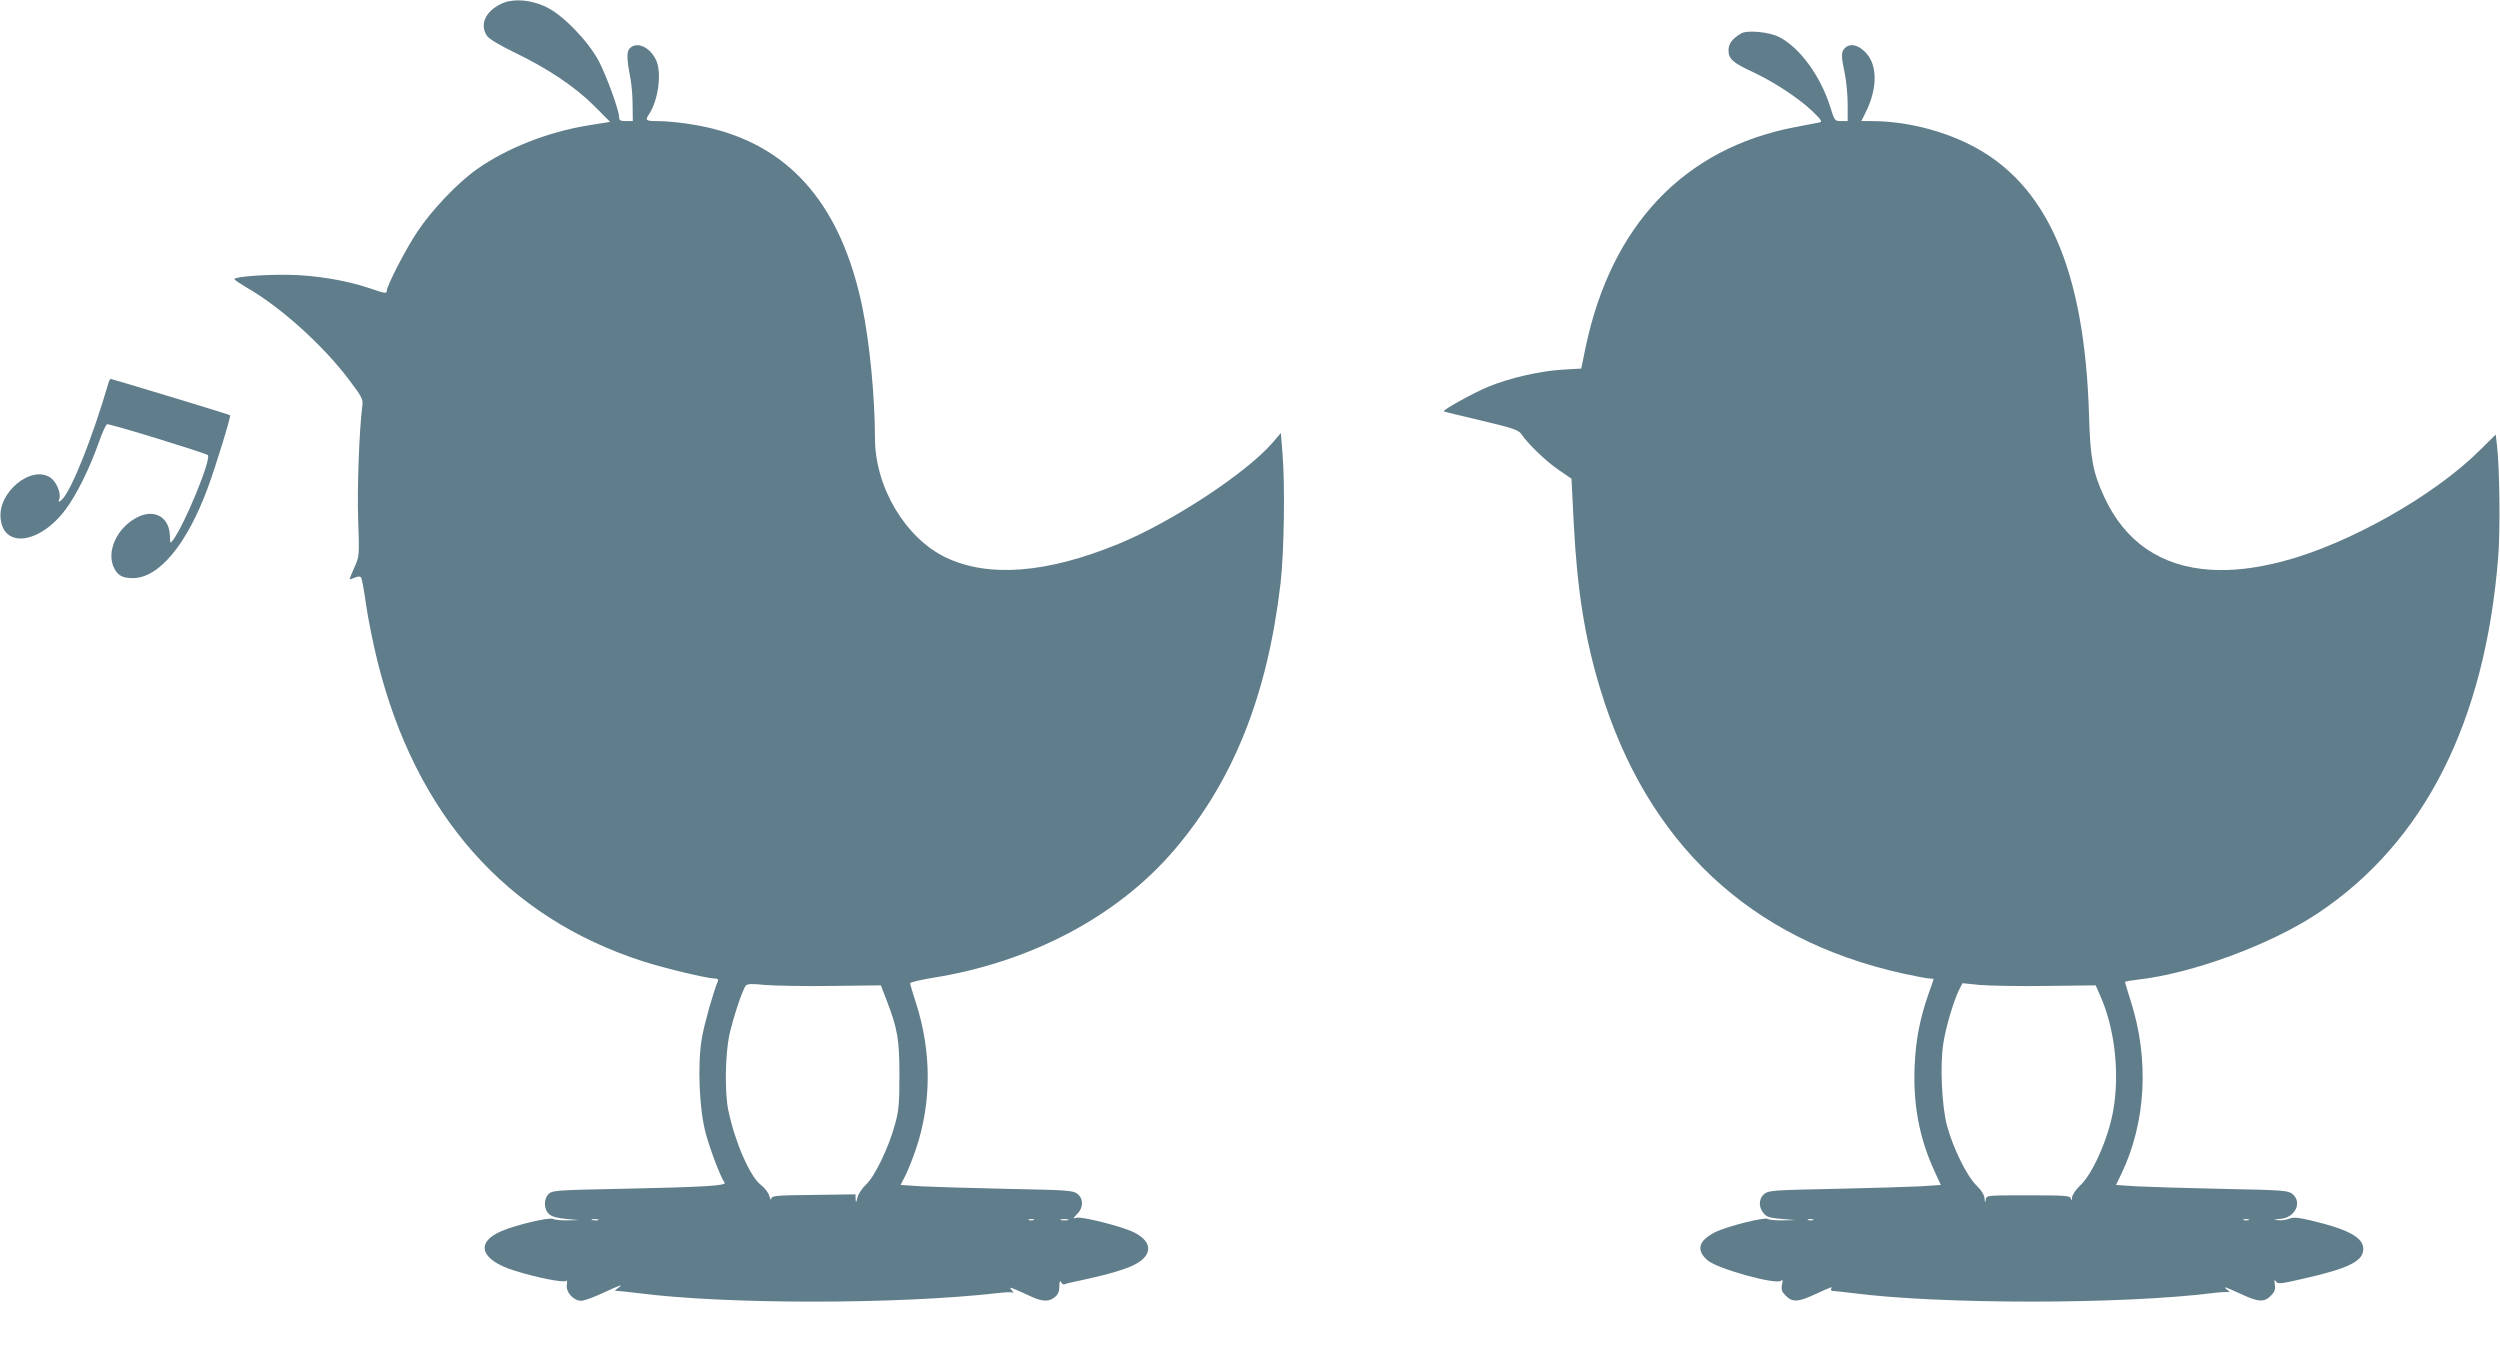
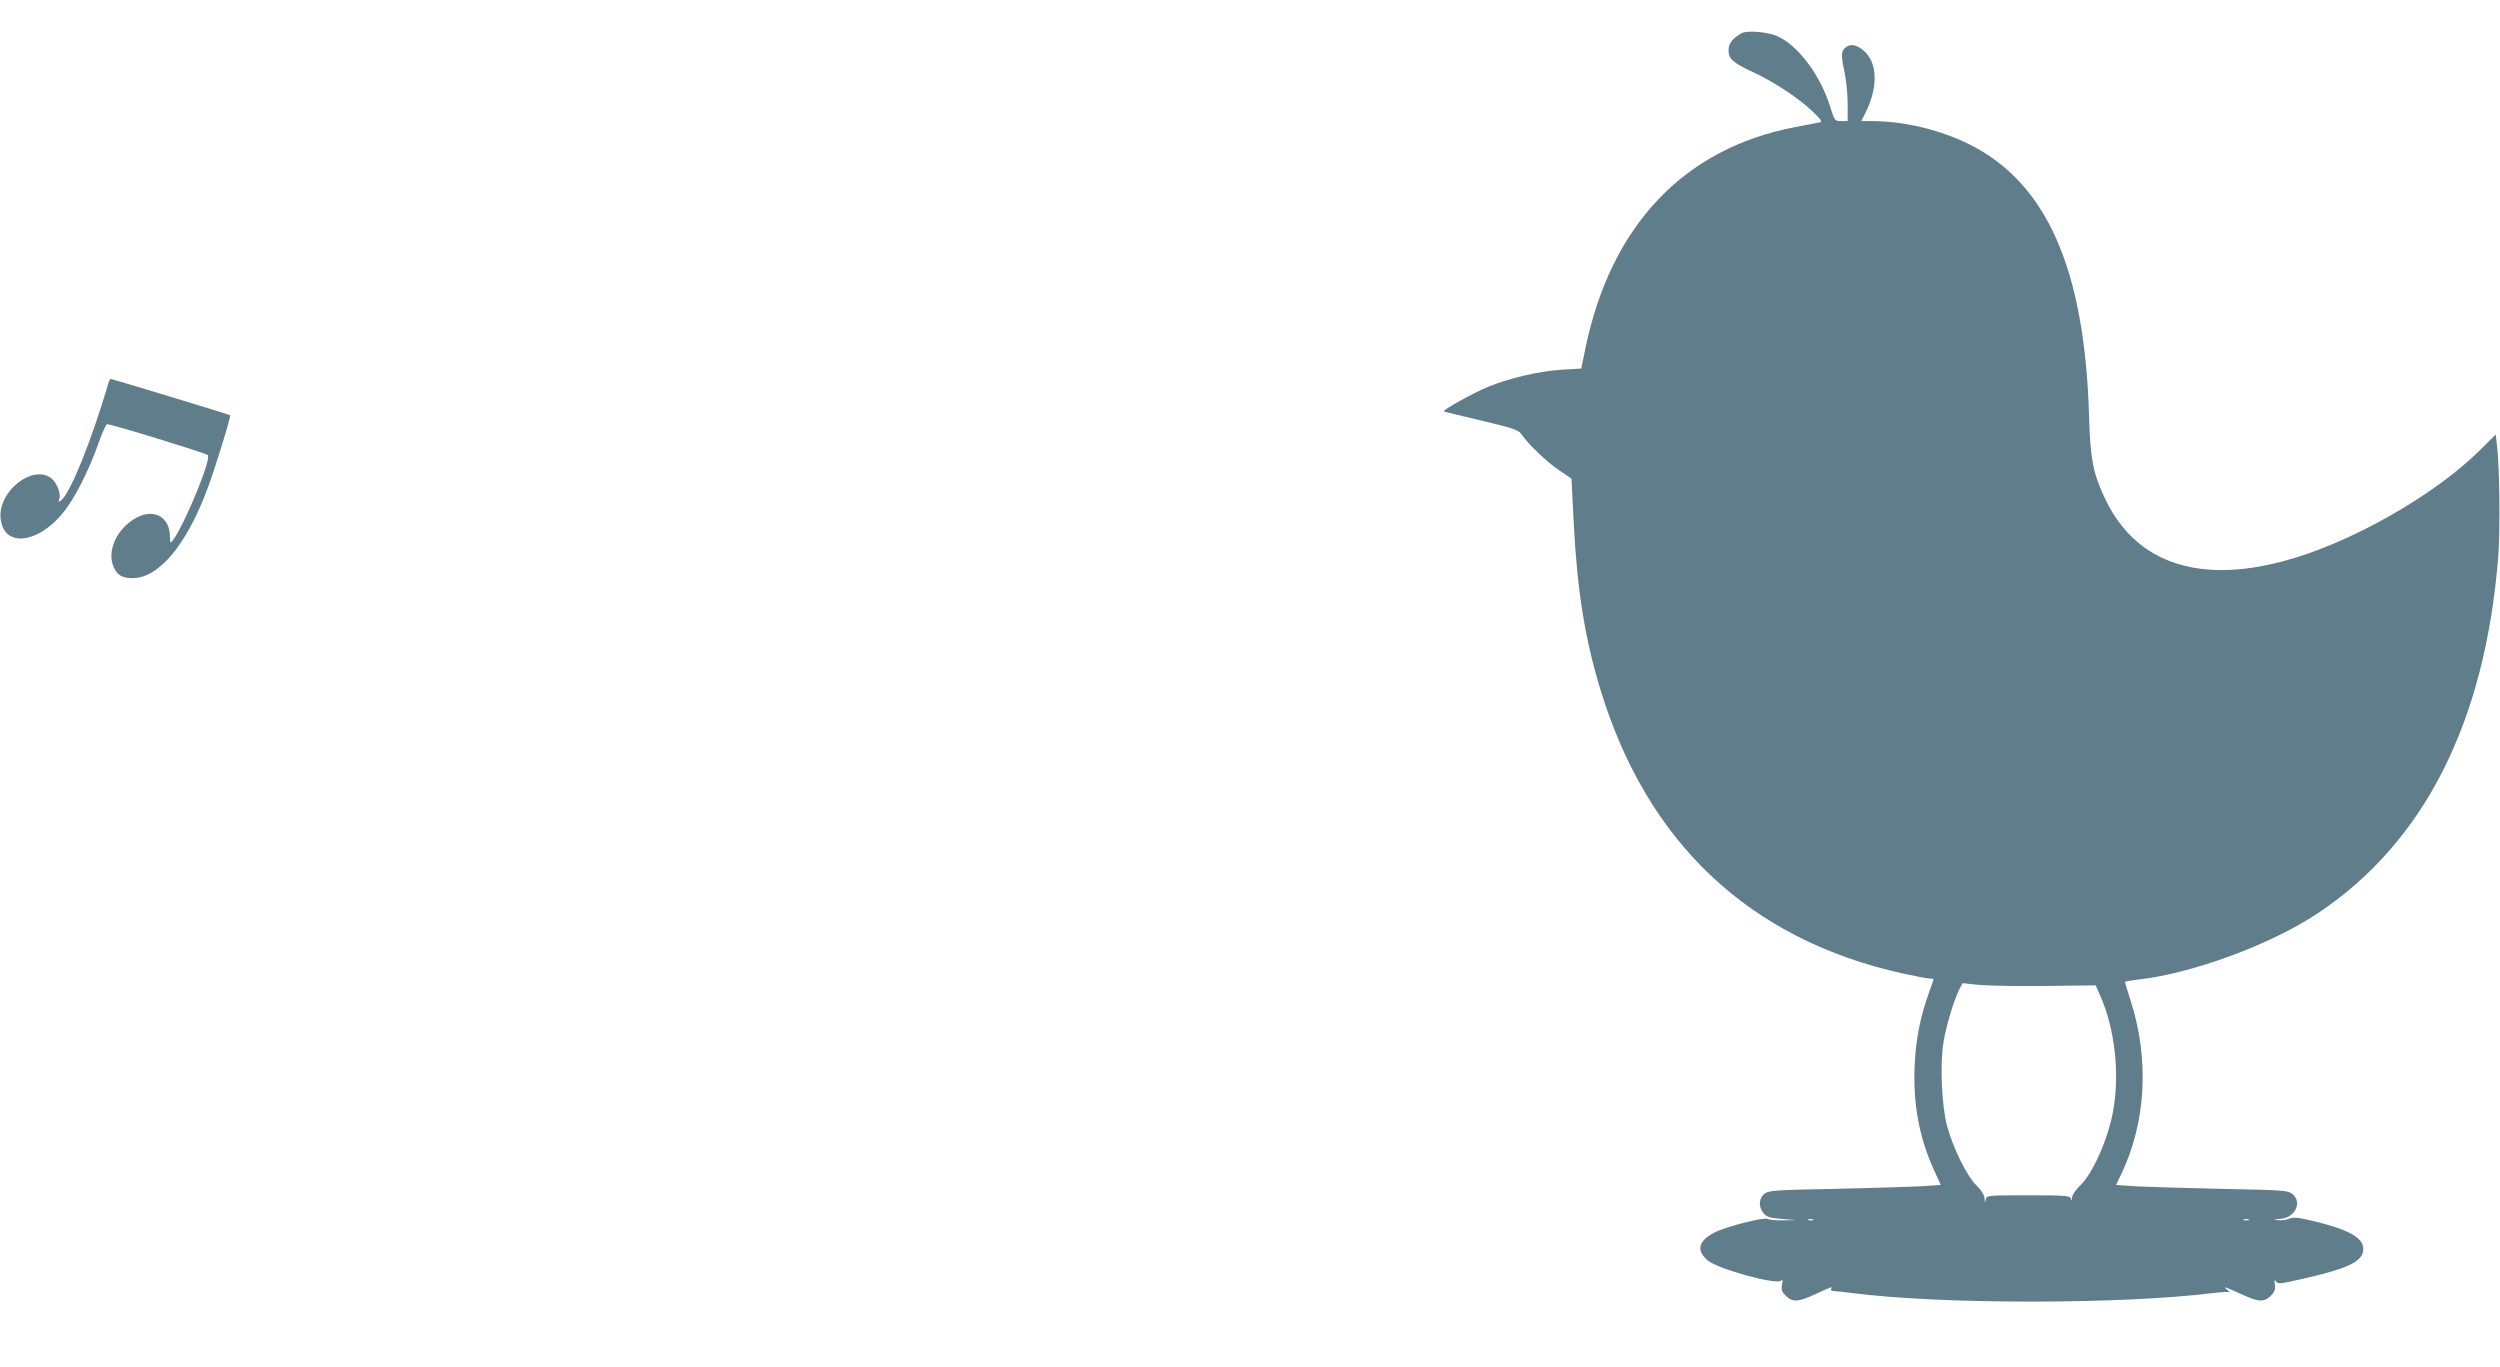
<svg xmlns="http://www.w3.org/2000/svg" version="1.0" width="1280pt" height="700pt" viewBox="0 0 1280 700" preserveAspectRatio="xMidYMid meet">
  <g transform="translate(0,700) scale(0.1,-0.1)" fill="#607d8b" stroke="none">
-     <path d="M2561 6978 c-78 -40 -105 -105 -68 -161 10 -16 64 -48 144 -87 170 -82 310 -176 407 -274 l80 -80 -112 -18 c-205 -33 -417 -116 -571 -225 -99 -70 -229 -207 -304 -319 -60 -90 -157 -278 -157 -304 0 -14 -8 -13 -90 15 -118 40 -277 66 -413 68 -128 2 -277 -10 -277 -22 0 -4 29 -23 64 -44 173 -99 389 -294 522 -470 67 -89 74 -101 69 -135 -16 -126 -27 -430 -21 -588 6 -179 6 -182 -19 -238 -14 -31 -25 -59 -25 -61 0 -3 11 1 25 7 16 7 29 8 33 2 5 -5 16 -67 26 -138 10 -70 36 -201 58 -289 195 -788 661 -1315 1363 -1540 114 -36 326 -87 365 -87 13 0 20 -5 16 -12 -26 -65 -69 -216 -82 -291 -24 -135 -14 -370 20 -492 25 -91 78 -228 96 -250 13 -16 -111 -23 -542 -32 -311 -6 -339 -8 -358 -25 -27 -25 -27 -79 1 -104 14 -13 43 -21 88 -25 l66 -6 -58 -1 c-32 -1 -66 2 -76 7 -18 10 -188 -30 -263 -62 -137 -58 -108 -148 64 -202 113 -36 255 -64 266 -53 5 5 7 -4 4 -21 -5 -37 34 -81 74 -81 14 0 64 18 111 40 93 43 108 48 77 25 -19 -14 -19 -14 1 -15 11 0 54 -5 95 -10 450 -59 1332 -59 1845 -1 39 5 75 6 80 3 6 -3 4 2 -4 11 -13 16 -12 17 10 8 13 -5 49 -21 79 -35 65 -31 100 -33 131 -7 16 13 23 29 23 55 0 26 3 32 9 21 4 -8 12 -13 16 -11 4 3 51 14 105 25 112 24 212 53 255 76 98 50 92 123 -13 170 -71 31 -261 78 -286 70 -18 -6 -18 -4 5 19 33 33 33 78 1 104 -23 17 -51 19 -358 25 -183 4 -381 10 -440 13 l-107 7 25 49 c13 26 38 88 54 136 80 238 80 497 0 746 -17 51 -30 97 -30 102 0 5 53 17 118 28 501 80 946 316 1235 655 302 354 476 791 543 1361 19 161 24 514 10 674 l-8 99 -41 -48 c-133 -155 -515 -407 -791 -520 -365 -150 -665 -174 -884 -69 -206 99 -362 360 -362 609 -1 217 -27 490 -66 678 -106 505 -356 804 -760 907 -87 23 -215 40 -291 40 -56 0 -61 4 -40 35 49 74 67 219 34 282 -34 65 -97 91 -132 56 -18 -18 -17 -51 5 -168 5 -27 9 -85 9 -127 l1 -78 -35 0 c-28 0 -35 4 -35 19 0 35 -62 206 -103 286 -54 103 -184 238 -270 279 -84 40 -177 45 -236 14z m1697 -5026 l252 3 29 -75 c57 -149 66 -201 66 -385 0 -146 -3 -182 -23 -253 -32 -118 -104 -267 -148 -307 -20 -19 -40 -48 -44 -67 -7 -28 -8 -29 -9 -8 l-1 25 -215 -3 c-195 -2 -215 -4 -216 -20 0 -9 -5 -3 -10 14 -5 18 -24 43 -43 57 -56 43 -132 216 -167 382 -19 89 -16 284 5 385 19 86 67 233 85 254 8 9 33 10 98 3 48 -4 202 -7 341 -5z m-1195 -1199 c-7 -2 -21 -2 -30 0 -10 3 -4 5 12 5 17 0 24 -2 18 -5z m2230 0 c-7 -2 -19 -2 -25 0 -7 3 -2 5 12 5 14 0 19 -2 13 -5z m175 0 c-10 -2 -26 -2 -35 0 -10 3 -2 5 17 5 19 0 27 -2 18 -5z" />
    <path d="M8915 6829 c-45 -26 -65 -53 -65 -86 0 -45 23 -65 127 -113 107 -50 233 -133 304 -201 46 -45 51 -53 34 -56 -11 -2 -67 -13 -125 -24 -568 -109 -941 -502 -1072 -1129 l-22 -107 -101 -6 c-112 -7 -269 -43 -377 -88 -71 -29 -232 -118 -226 -125 2 -2 88 -23 191 -47 160 -38 191 -48 205 -68 35 -52 128 -141 191 -184 l67 -46 12 -237 c18 -339 57 -583 136 -842 239 -786 764 -1280 1547 -1454 64 -14 126 -26 138 -26 11 0 21 -1 21 -3 0 -2 -11 -35 -25 -73 -44 -125 -66 -234 -72 -370 -9 -197 24 -372 101 -539 l33 -72 -106 -7 c-58 -3 -256 -9 -439 -13 -307 -6 -335 -8 -358 -25 -29 -24 -32 -66 -5 -99 16 -20 32 -25 93 -30 l73 -6 -65 -1 c-36 -1 -71 2 -79 7 -17 11 -212 -39 -270 -68 -86 -44 -98 -92 -38 -144 51 -44 353 -127 376 -104 8 8 10 3 5 -20 -5 -26 -1 -37 19 -57 35 -35 64 -33 154 9 83 38 87 40 78 25 -3 -5 2 -10 12 -10 10 0 52 -5 93 -10 450 -59 1385 -59 1854 0 38 5 75 6 81 4 5 -3 1 2 -9 10 -29 23 -18 20 67 -19 90 -42 119 -44 154 -9 19 19 24 32 20 57 -3 24 -2 28 6 16 9 -14 23 -13 135 13 238 54 312 90 312 154 0 58 -77 100 -267 145 -69 16 -91 18 -113 9 -15 -6 -41 -10 -56 -7 -26 4 -25 4 7 6 79 3 120 85 65 129 -23 17 -51 19 -360 25 -184 4 -381 10 -438 13 l-104 7 28 58 c126 264 143 586 47 885 -16 50 -29 93 -29 96 0 3 28 8 63 12 281 31 685 180 927 342 543 363 854 978 921 1824 11 139 7 464 -7 575 l-6 50 -82 -81 c-234 -233 -674 -481 -1008 -568 -138 -36 -257 -50 -370 -43 -253 16 -438 142 -544 372 -58 125 -72 198 -78 415 -22 751 -216 1192 -611 1390 -152 76 -336 120 -503 120 l-52 0 19 38 c68 133 65 260 -6 322 -37 33 -73 38 -97 14 -20 -19 -20 -40 -1 -129 8 -39 15 -109 15 -157 l0 -88 -33 0 c-33 0 -34 1 -57 75 -49 156 -156 302 -260 355 -52 27 -164 37 -195 19z m1562 -4877 l253 3 24 -55 c74 -166 100 -398 65 -590 -26 -143 -106 -323 -170 -381 -22 -21 -39 -47 -40 -60 -1 -17 -3 -19 -6 -6 -4 15 -23 17 -218 17 -214 0 -214 0 -218 -22 -4 -20 -4 -19 -6 5 -1 18 -15 42 -42 68 -49 48 -118 188 -150 304 -27 101 -37 312 -19 424 13 85 53 217 80 272 l18 35 89 -9 c48 -4 202 -7 340 -5z m-1194 -1199 c-7 -2 -19 -2 -25 0 -7 3 -2 5 12 5 14 0 19 -2 13 -5z m2230 0 c-7 -2 -19 -2 -25 0 -7 3 -2 5 12 5 14 0 19 -2 13 -5z" />
    <path d="M555 5038 c-84 -287 -193 -559 -241 -599 -15 -12 -16 -11 -10 8 9 28 -15 86 -45 107 -97 67 -269 -72 -256 -207 14 -157 202 -132 334 46 55 74 121 207 167 337 18 52 38 96 44 98 12 4 503 -147 516 -158 20 -19 -119 -356 -178 -435 -15 -19 -15 -18 -16 18 -1 99 -79 144 -168 98 -105 -54 -160 -178 -117 -261 19 -37 43 -50 95 -50 133 0 276 171 383 460 39 104 121 370 115 374 -4 4 -605 186 -611 186 -3 0 -9 -10 -12 -22z" />
  </g>
</svg>